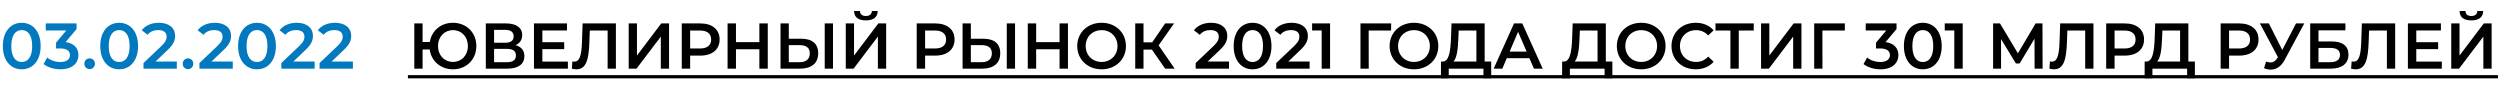
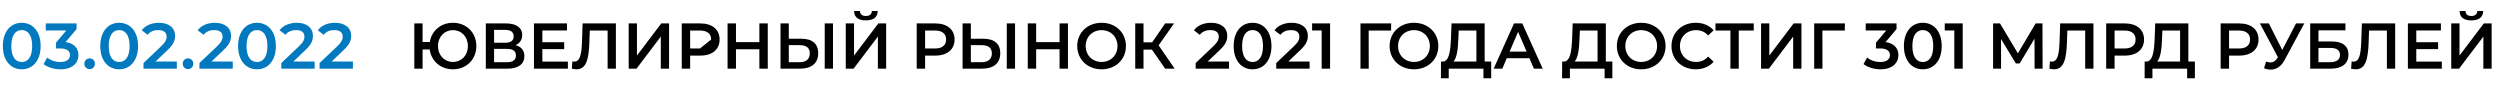
<svg xmlns="http://www.w3.org/2000/svg" width="619" height="22" viewBox="0 0 619 22" fill="none">
  <path d="M5.376 17.16C8.048 17.16 10.064 15.08 10.064 11.4C10.064 7.72 8.048 5.64 5.376 5.64C2.72 5.64 0.704 7.72 0.704 11.4C0.704 15.08 2.72 17.16 5.376 17.16ZM5.376 15.352C3.856 15.352 2.8 14.104 2.8 11.4C2.8 8.696 3.856 7.448 5.376 7.448C6.912 7.448 7.968 8.696 7.968 11.4C7.968 14.104 6.912 15.352 5.376 15.352ZM16.241 10.424L18.961 7.192V5.8H11.329V7.544H16.417L13.873 10.568V11.992H14.897C16.593 11.992 17.329 12.648 17.329 13.656C17.329 14.696 16.449 15.352 14.961 15.352C13.697 15.352 12.481 14.92 11.681 14.248L10.785 15.864C11.825 16.68 13.409 17.16 14.993 17.16C18.001 17.16 19.425 15.528 19.425 13.64C19.425 11.96 18.353 10.696 16.241 10.424ZM22.194 17.112C22.914 17.112 23.506 16.552 23.506 15.784C23.506 14.984 22.914 14.456 22.194 14.456C21.474 14.456 20.882 14.984 20.882 15.784C20.882 16.552 21.474 17.112 22.194 17.112ZM29.497 17.16C32.169 17.16 34.185 15.08 34.185 11.4C34.185 7.72 32.169 5.64 29.497 5.64C26.841 5.64 24.825 7.72 24.825 11.4C24.825 15.08 26.841 17.16 29.497 17.16ZM29.497 15.352C27.977 15.352 26.921 14.104 26.921 11.4C26.921 8.696 27.977 7.448 29.497 7.448C31.033 7.448 32.089 8.696 32.089 11.4C32.089 14.104 31.033 15.352 29.497 15.352ZM38.504 15.24L41.496 12.392C43.048 10.936 43.352 9.944 43.352 8.856C43.352 6.872 41.784 5.64 39.352 5.64C37.512 5.64 35.96 6.328 35.096 7.496L36.552 8.616C37.176 7.816 38.088 7.448 39.176 7.448C40.552 7.448 41.256 8.04 41.256 9.064C41.256 9.688 41.064 10.344 39.976 11.384L35.528 15.608V17H43.784V15.24H38.504ZM46.549 17.112C47.269 17.112 47.861 16.552 47.861 15.784C47.861 14.984 47.269 14.456 46.549 14.456C45.829 14.456 45.237 14.984 45.237 15.784C45.237 16.552 45.829 17.112 46.549 17.112ZM52.355 15.24L55.347 12.392C56.899 10.936 57.203 9.944 57.203 8.856C57.203 6.872 55.635 5.64 53.203 5.64C51.363 5.64 49.811 6.328 48.947 7.496L50.403 8.616C51.027 7.816 51.939 7.448 53.027 7.448C54.403 7.448 55.107 8.04 55.107 9.064C55.107 9.688 54.915 10.344 53.827 11.384L49.379 15.608V17H57.635V15.24H52.355ZM63.621 17.16C66.293 17.16 68.309 15.08 68.309 11.4C68.309 7.72 66.293 5.64 63.621 5.64C60.965 5.64 58.949 7.72 58.949 11.4C58.949 15.08 60.965 17.16 63.621 17.16ZM63.621 15.352C62.101 15.352 61.045 14.104 61.045 11.4C61.045 8.696 62.101 7.448 63.621 7.448C65.157 7.448 66.213 8.696 66.213 11.4C66.213 14.104 65.157 15.352 63.621 15.352ZM72.629 15.24L75.621 12.392C77.172 10.936 77.477 9.944 77.477 8.856C77.477 6.872 75.909 5.64 73.477 5.64C71.636 5.64 70.085 6.328 69.221 7.496L70.677 8.616C71.3 7.816 72.213 7.448 73.3 7.448C74.677 7.448 75.38 8.04 75.38 9.064C75.38 9.688 75.189 10.344 74.1 11.384L69.653 15.608V17H77.909V15.24H72.629ZM82.101 15.24L85.093 12.392C86.645 10.936 86.949 9.944 86.949 8.856C86.949 6.872 85.381 5.64 82.949 5.64C81.109 5.64 79.557 6.328 78.693 7.496L80.149 8.616C80.773 7.816 81.685 7.448 82.773 7.448C84.149 7.448 84.853 8.04 84.853 9.064C84.853 9.688 84.661 10.344 83.573 11.384L79.125 15.608V17H87.381V15.24H82.101Z" fill="#0279BF" />
-   <path d="M112.152 5.64C109.176 5.64 106.872 7.592 106.424 10.392H104.632V5.8H102.584V17H104.632V12.248H106.392C106.776 15.128 109.112 17.16 112.152 17.16C115.48 17.16 117.944 14.728 117.944 11.4C117.944 8.072 115.48 5.64 112.152 5.64ZM112.152 15.336C110.072 15.336 108.456 13.736 108.456 11.4C108.456 9.064 110.072 7.464 112.152 7.464C114.248 7.464 115.848 9.064 115.848 11.4C115.848 13.736 114.248 15.336 112.152 15.336ZM127.647 11.176C128.687 10.728 129.295 9.88 129.295 8.68C129.295 6.824 127.791 5.8 125.295 5.8H120.287V17H125.599C128.383 17 129.839 15.832 129.839 13.896C129.839 12.488 129.055 11.56 127.647 11.176ZM122.335 7.4H125.119C126.463 7.4 127.183 7.944 127.183 9C127.183 10.04 126.463 10.584 125.119 10.584H122.335V7.4ZM125.535 15.4H122.335V12.104H125.535C126.975 12.104 127.743 12.616 127.743 13.736C127.743 14.856 126.975 15.4 125.535 15.4ZM134.289 15.256V12.168H139.697V10.456H134.289V7.544H140.385V5.8H132.209V17H140.609V15.256H134.289ZM144.255 5.8L144.095 10.44C143.983 13.592 143.567 15.256 142.207 15.256C142.031 15.256 141.887 15.24 141.727 15.192L141.583 17C142.015 17.096 142.367 17.16 142.719 17.16C145.135 17.16 145.791 14.776 145.935 10.36L146.031 7.56H150.447V17H152.495V5.8H144.255ZM155.662 17H157.598L163.614 9.064V17H165.662V5.8L163.726 5.8L157.71 13.752V5.8H155.662V17ZM173.41 5.8H168.802V17H170.882V13.768H173.41C176.354 13.768 178.178 12.248 178.178 9.784C178.178 7.304 176.354 5.8 173.41 5.8ZM173.314 12.008H170.882V7.56H173.314C175.138 7.56 176.082 8.376 176.082 9.784C176.082 11.192 175.138 12.008 173.314 12.008ZM188.018 5.8V10.424H182.226V5.8H180.146V17H182.226V12.2H188.018V17H190.098V5.8H188.018ZM198.408 9.592H195.304V5.8H193.256V17H198.072C200.904 17 202.584 15.688 202.584 13.176C202.584 10.792 201.08 9.592 198.408 9.592ZM204.2 17H206.248V5.8H204.2V17ZM197.976 15.4H195.304V11.176H197.976C199.592 11.176 200.504 11.8 200.504 13.208C200.504 14.648 199.576 15.4 197.976 15.4ZM214.388 5.048C216.308 5.048 217.3 4.216 217.316 2.728H215.876C215.844 3.528 215.3 3.96 214.388 3.96C213.46 3.96 212.948 3.528 212.932 2.728H211.476C211.492 4.216 212.452 5.048 214.388 5.048ZM209.412 17H211.348L217.364 9.064V17H219.412V5.8H217.476L211.46 13.752V5.8H209.412V17ZM231.582 5.8H226.974V17H229.054V13.768H231.582C234.526 13.768 236.35 12.248 236.35 9.784C236.35 7.304 234.526 5.8 231.582 5.8ZM231.486 12.008H229.054V7.56H231.486C233.31 7.56 234.254 8.376 234.254 9.784C234.254 11.192 233.31 12.008 231.486 12.008ZM243.486 9.592H240.382V5.8H238.334V17H243.15C245.982 17 247.662 15.688 247.662 13.176C247.662 10.792 246.158 9.592 243.486 9.592ZM249.278 17H251.326V5.8H249.278V17ZM243.054 15.4H240.382V11.176H243.054C244.67 11.176 245.582 11.8 245.582 13.208C245.582 14.648 244.654 15.4 243.054 15.4ZM262.346 5.8V10.424H256.554V5.8H254.474V17H256.554V12.2H262.346V17H264.426V5.8H262.346ZM272.752 17.16C276.224 17.16 278.784 14.728 278.784 11.4C278.784 8.072 276.224 5.64 272.752 5.64C269.28 5.64 266.72 8.088 266.72 11.4C266.72 14.712 269.28 17.16 272.752 17.16ZM272.752 15.336C270.496 15.336 268.816 13.688 268.816 11.4C268.816 9.112 270.496 7.464 272.752 7.464C275.008 7.464 276.688 9.112 276.688 11.4C276.688 13.688 275.008 15.336 272.752 15.336ZM288.492 17H290.844L286.876 11.224L290.7 5.8H288.492L285.276 10.488H283.132V5.8H281.084V17H283.132V12.28H285.212L288.492 17ZM299.02 15.24L302.012 12.392C303.564 10.936 303.868 9.944 303.868 8.856C303.868 6.872 302.3 5.64 299.868 5.64C298.028 5.64 296.476 6.328 295.612 7.496L297.068 8.616C297.692 7.816 298.604 7.448 299.692 7.448C301.068 7.448 301.772 8.04 301.772 9.064C301.772 9.688 301.58 10.344 300.492 11.384L296.044 15.608V17H304.3V15.24H299.02ZM310.126 17.16C312.798 17.16 314.814 15.08 314.814 11.4C314.814 7.72 312.798 5.64 310.126 5.64C307.47 5.64 305.454 7.72 305.454 11.4C305.454 15.08 307.47 17.16 310.126 17.16ZM310.126 15.352C308.606 15.352 307.55 14.104 307.55 11.4C307.55 8.696 308.606 7.448 310.126 7.448C311.662 7.448 312.718 8.696 312.718 11.4C312.718 14.104 311.662 15.352 310.126 15.352ZM318.973 15.24L321.965 12.392C323.517 10.936 323.821 9.944 323.821 8.856C323.821 6.872 322.253 5.64 319.821 5.64C317.981 5.64 316.429 6.328 315.565 7.496L317.021 8.616C317.645 7.816 318.557 7.448 319.645 7.448C321.021 7.448 321.725 8.04 321.725 9.064C321.725 9.688 321.533 10.344 320.445 11.384L315.997 15.608V17H324.253V15.24H318.973ZM324.878 5.8V7.544H327.246V17H329.326V5.8H324.878ZM344.45 5.8H336.85V17H338.898L338.882 7.56H344.434L344.45 5.8ZM350.096 17.16C353.568 17.16 356.128 14.728 356.128 11.4C356.128 8.072 353.568 5.64 350.096 5.64C346.624 5.64 344.064 8.088 344.064 11.4C344.064 14.712 346.624 17.16 350.096 17.16ZM350.096 15.336C347.84 15.336 346.16 13.688 346.16 11.4C346.16 9.112 347.84 7.464 350.096 7.464C352.352 7.464 354.032 9.112 354.032 11.4C354.032 13.688 352.352 15.336 350.096 15.336ZM367.603 15.24V5.8H359.395L359.267 9.352C359.155 12.632 358.787 15.176 357.267 15.24H356.787L356.771 19.384L358.707 19.384V17H367.299V19.384H369.219V15.24H367.603ZM361.091 9.544L361.171 7.56H365.555V15.24H359.875C360.739 14.344 360.995 12.088 361.091 9.544ZM379.799 17H381.975L376.919 5.8H374.871L369.831 17H371.975L373.079 14.408H378.679L379.799 17ZM373.783 12.776L375.879 7.88L377.991 12.776H373.783ZM397.603 15.24V5.8H389.395L389.267 9.352C389.155 12.632 388.787 15.176 387.267 15.24H386.787L386.771 19.384H388.707V17H397.299V19.384H399.219V15.24H397.603ZM391.091 9.544L391.171 7.56H395.555V15.24H389.875C390.739 14.344 390.995 12.088 391.091 9.544ZM406.361 17.16C409.833 17.16 412.393 14.728 412.393 11.4C412.393 8.072 409.833 5.64 406.361 5.64C402.889 5.64 400.329 8.088 400.329 11.4C400.329 14.712 402.889 17.16 406.361 17.16ZM406.361 15.336C404.105 15.336 402.425 13.688 402.425 11.4C402.425 9.112 404.105 7.464 406.361 7.464C408.617 7.464 410.297 9.112 410.297 11.4C410.297 13.688 408.617 15.336 406.361 15.336ZM419.845 17.16C421.685 17.16 423.253 16.504 424.293 15.288L422.949 14.008C422.133 14.904 421.125 15.336 419.957 15.336C417.637 15.336 415.957 13.704 415.957 11.4C415.957 9.096 417.637 7.464 419.957 7.464C421.125 7.464 422.133 7.896 422.949 8.776L424.293 7.512C423.253 6.296 421.685 5.64 419.861 5.64C416.421 5.64 413.861 8.056 413.861 11.4C413.861 14.744 416.421 17.16 419.845 17.16ZM434.227 5.8H424.755V7.56H428.451V17H430.515V7.56H434.227V5.8ZM436.037 17H437.973L443.989 9.064V17H446.037V5.8H444.101L438.085 13.752V5.8H436.037V17ZM456.793 5.8H449.193V17H451.241L451.225 7.56H456.777L456.793 5.8ZM466.863 10.424L469.583 7.192V5.8H461.951V7.544H467.039L464.495 10.568V11.992H465.519C467.215 11.992 467.951 12.648 467.951 13.656C467.951 14.696 467.071 15.352 465.583 15.352C464.319 15.352 463.103 14.92 462.303 14.248L461.407 15.864C462.447 16.68 464.031 17.16 465.615 17.16C468.623 17.16 470.047 15.528 470.047 13.64C470.047 11.96 468.975 10.696 466.863 10.424ZM476.079 17.16C478.751 17.16 480.767 15.08 480.767 11.4C480.767 7.72 478.751 5.64 476.079 5.64C473.423 5.64 471.407 7.72 471.407 11.4C471.407 15.08 473.423 17.16 476.079 17.16ZM476.079 15.352C474.559 15.352 473.503 14.104 473.503 11.4C473.503 8.696 474.559 7.448 476.079 7.448C477.615 7.448 478.671 8.696 478.671 11.4C478.671 14.104 477.615 15.352 476.079 15.352ZM481.519 5.8V7.544H483.887V17H485.967V5.8H481.519ZM505.746 17L505.714 5.8H504.018L499.634 13.208L495.202 5.8H493.49V17H495.458V9.672L499.138 15.72H500.066L503.746 9.576L503.762 17H505.746ZM510.099 5.8L509.939 10.44C509.827 13.592 509.411 15.256 508.051 15.256C507.875 15.256 507.731 15.24 507.571 15.192L507.427 17C507.859 17.096 508.211 17.16 508.563 17.16C510.979 17.16 511.635 14.776 511.779 10.36L511.875 7.56H516.291V17H518.339V5.8H510.099ZM526.098 5.8H521.49V17H523.57V13.768H526.098C529.042 13.768 530.866 12.248 530.866 9.784C530.866 7.304 529.042 5.8 526.098 5.8ZM526.002 12.008H523.57V7.56H526.002C527.826 7.56 528.77 8.376 528.77 9.784C528.77 11.192 527.826 12.008 526.002 12.008ZM541.837 15.24V5.8H533.629L533.501 9.352C533.389 12.632 533.021 15.176 531.501 15.24H531.021L531.005 19.384H532.941V17H541.533V19.384H543.453V15.24H541.837ZM535.325 9.544L535.405 7.56H539.789V15.24H534.109C534.973 14.344 535.229 12.088 535.325 9.544ZM554.442 5.8H549.834V17H551.914V13.768H554.442C557.386 13.768 559.21 12.248 559.21 9.784C559.21 7.304 557.386 5.8 554.442 5.8ZM554.346 12.008H551.914V7.56H554.346C556.17 7.56 557.114 8.376 557.114 9.784C557.114 11.192 556.17 12.008 554.346 12.008ZM568.495 5.8L565.087 12.376L561.775 5.8H559.551L564.015 14.152L563.839 14.424C563.375 15.16 562.831 15.464 562.175 15.464C561.839 15.464 561.487 15.384 561.087 15.256L560.575 16.888C561.135 17.128 561.695 17.24 562.223 17.24C563.583 17.24 564.815 16.472 565.679 14.84L570.543 5.8H568.495ZM572.006 17H577.046C579.878 17 581.478 15.752 581.478 13.528C581.478 11.416 580.054 10.264 577.366 10.264H574.054V7.512H580.726V5.8H572.006V17ZM574.054 15.4V11.864H576.934C578.566 11.864 579.382 12.424 579.382 13.592C579.382 14.776 578.534 15.4 576.934 15.4H574.054ZM584.802 5.8L584.642 10.44C584.53 13.592 584.114 15.256 582.754 15.256C582.578 15.256 582.434 15.24 582.274 15.192L582.13 17C582.562 17.096 582.914 17.16 583.266 17.16C585.682 17.16 586.338 14.776 586.482 10.36L586.578 7.56H590.994V17H593.042V5.8H584.802ZM598.273 15.256V12.168H603.681V10.456H598.273V7.544H604.369V5.8H596.193V17H604.593V15.256H598.273ZM611.904 5.048C613.824 5.048 614.816 4.216 614.832 2.728H613.392C613.36 3.528 612.816 3.96 611.904 3.96C610.976 3.96 610.464 3.528 610.448 2.728H608.992C609.008 4.216 609.968 5.048 611.904 5.048ZM606.928 17H608.864L614.88 9.064V17H616.928V5.8H614.992L608.976 13.752V5.8H606.928V17Z" fill="black" />
-   <path d="M101 18.6L618.496 18.6V19.4L101 19.4V18.6Z" fill="black" />
+   <path d="M112.152 5.64C109.176 5.64 106.872 7.592 106.424 10.392H104.632V5.8H102.584V17H104.632V12.248H106.392C106.776 15.128 109.112 17.16 112.152 17.16C115.48 17.16 117.944 14.728 117.944 11.4C117.944 8.072 115.48 5.64 112.152 5.64ZM112.152 15.336C110.072 15.336 108.456 13.736 108.456 11.4C108.456 9.064 110.072 7.464 112.152 7.464C114.248 7.464 115.848 9.064 115.848 11.4C115.848 13.736 114.248 15.336 112.152 15.336ZM127.647 11.176C128.687 10.728 129.295 9.88 129.295 8.68C129.295 6.824 127.791 5.8 125.295 5.8H120.287V17H125.599C128.383 17 129.839 15.832 129.839 13.896C129.839 12.488 129.055 11.56 127.647 11.176ZM122.335 7.4H125.119C126.463 7.4 127.183 7.944 127.183 9C127.183 10.04 126.463 10.584 125.119 10.584H122.335V7.4ZM125.535 15.4H122.335V12.104H125.535C126.975 12.104 127.743 12.616 127.743 13.736C127.743 14.856 126.975 15.4 125.535 15.4ZM134.289 15.256V12.168H139.697V10.456H134.289V7.544H140.385V5.8H132.209V17H140.609V15.256H134.289ZM144.255 5.8L144.095 10.44C143.983 13.592 143.567 15.256 142.207 15.256C142.031 15.256 141.887 15.24 141.727 15.192L141.583 17C142.015 17.096 142.367 17.16 142.719 17.16C145.135 17.16 145.791 14.776 145.935 10.36L146.031 7.56H150.447V17H152.495V5.8H144.255ZM155.662 17H157.598L163.614 9.064V17H165.662V5.8L163.726 5.8L157.71 13.752V5.8H155.662V17ZM173.41 5.8H168.802V17H170.882V13.768H173.41C176.354 13.768 178.178 12.248 178.178 9.784C178.178 7.304 176.354 5.8 173.41 5.8ZM173.314 12.008H170.882V7.56H173.314C175.138 7.56 176.082 8.376 176.082 9.784ZM188.018 5.8V10.424H182.226V5.8H180.146V17H182.226V12.2H188.018V17H190.098V5.8H188.018ZM198.408 9.592H195.304V5.8H193.256V17H198.072C200.904 17 202.584 15.688 202.584 13.176C202.584 10.792 201.08 9.592 198.408 9.592ZM204.2 17H206.248V5.8H204.2V17ZM197.976 15.4H195.304V11.176H197.976C199.592 11.176 200.504 11.8 200.504 13.208C200.504 14.648 199.576 15.4 197.976 15.4ZM214.388 5.048C216.308 5.048 217.3 4.216 217.316 2.728H215.876C215.844 3.528 215.3 3.96 214.388 3.96C213.46 3.96 212.948 3.528 212.932 2.728H211.476C211.492 4.216 212.452 5.048 214.388 5.048ZM209.412 17H211.348L217.364 9.064V17H219.412V5.8H217.476L211.46 13.752V5.8H209.412V17ZM231.582 5.8H226.974V17H229.054V13.768H231.582C234.526 13.768 236.35 12.248 236.35 9.784C236.35 7.304 234.526 5.8 231.582 5.8ZM231.486 12.008H229.054V7.56H231.486C233.31 7.56 234.254 8.376 234.254 9.784C234.254 11.192 233.31 12.008 231.486 12.008ZM243.486 9.592H240.382V5.8H238.334V17H243.15C245.982 17 247.662 15.688 247.662 13.176C247.662 10.792 246.158 9.592 243.486 9.592ZM249.278 17H251.326V5.8H249.278V17ZM243.054 15.4H240.382V11.176H243.054C244.67 11.176 245.582 11.8 245.582 13.208C245.582 14.648 244.654 15.4 243.054 15.4ZM262.346 5.8V10.424H256.554V5.8H254.474V17H256.554V12.2H262.346V17H264.426V5.8H262.346ZM272.752 17.16C276.224 17.16 278.784 14.728 278.784 11.4C278.784 8.072 276.224 5.64 272.752 5.64C269.28 5.64 266.72 8.088 266.72 11.4C266.72 14.712 269.28 17.16 272.752 17.16ZM272.752 15.336C270.496 15.336 268.816 13.688 268.816 11.4C268.816 9.112 270.496 7.464 272.752 7.464C275.008 7.464 276.688 9.112 276.688 11.4C276.688 13.688 275.008 15.336 272.752 15.336ZM288.492 17H290.844L286.876 11.224L290.7 5.8H288.492L285.276 10.488H283.132V5.8H281.084V17H283.132V12.28H285.212L288.492 17ZM299.02 15.24L302.012 12.392C303.564 10.936 303.868 9.944 303.868 8.856C303.868 6.872 302.3 5.64 299.868 5.64C298.028 5.64 296.476 6.328 295.612 7.496L297.068 8.616C297.692 7.816 298.604 7.448 299.692 7.448C301.068 7.448 301.772 8.04 301.772 9.064C301.772 9.688 301.58 10.344 300.492 11.384L296.044 15.608V17H304.3V15.24H299.02ZM310.126 17.16C312.798 17.16 314.814 15.08 314.814 11.4C314.814 7.72 312.798 5.64 310.126 5.64C307.47 5.64 305.454 7.72 305.454 11.4C305.454 15.08 307.47 17.16 310.126 17.16ZM310.126 15.352C308.606 15.352 307.55 14.104 307.55 11.4C307.55 8.696 308.606 7.448 310.126 7.448C311.662 7.448 312.718 8.696 312.718 11.4C312.718 14.104 311.662 15.352 310.126 15.352ZM318.973 15.24L321.965 12.392C323.517 10.936 323.821 9.944 323.821 8.856C323.821 6.872 322.253 5.64 319.821 5.64C317.981 5.64 316.429 6.328 315.565 7.496L317.021 8.616C317.645 7.816 318.557 7.448 319.645 7.448C321.021 7.448 321.725 8.04 321.725 9.064C321.725 9.688 321.533 10.344 320.445 11.384L315.997 15.608V17H324.253V15.24H318.973ZM324.878 5.8V7.544H327.246V17H329.326V5.8H324.878ZM344.45 5.8H336.85V17H338.898L338.882 7.56H344.434L344.45 5.8ZM350.096 17.16C353.568 17.16 356.128 14.728 356.128 11.4C356.128 8.072 353.568 5.64 350.096 5.64C346.624 5.64 344.064 8.088 344.064 11.4C344.064 14.712 346.624 17.16 350.096 17.16ZM350.096 15.336C347.84 15.336 346.16 13.688 346.16 11.4C346.16 9.112 347.84 7.464 350.096 7.464C352.352 7.464 354.032 9.112 354.032 11.4C354.032 13.688 352.352 15.336 350.096 15.336ZM367.603 15.24V5.8H359.395L359.267 9.352C359.155 12.632 358.787 15.176 357.267 15.24H356.787L356.771 19.384L358.707 19.384V17H367.299V19.384H369.219V15.24H367.603ZM361.091 9.544L361.171 7.56H365.555V15.24H359.875C360.739 14.344 360.995 12.088 361.091 9.544ZM379.799 17H381.975L376.919 5.8H374.871L369.831 17H371.975L373.079 14.408H378.679L379.799 17ZM373.783 12.776L375.879 7.88L377.991 12.776H373.783ZM397.603 15.24V5.8H389.395L389.267 9.352C389.155 12.632 388.787 15.176 387.267 15.24H386.787L386.771 19.384H388.707V17H397.299V19.384H399.219V15.24H397.603ZM391.091 9.544L391.171 7.56H395.555V15.24H389.875C390.739 14.344 390.995 12.088 391.091 9.544ZM406.361 17.16C409.833 17.16 412.393 14.728 412.393 11.4C412.393 8.072 409.833 5.64 406.361 5.64C402.889 5.64 400.329 8.088 400.329 11.4C400.329 14.712 402.889 17.16 406.361 17.16ZM406.361 15.336C404.105 15.336 402.425 13.688 402.425 11.4C402.425 9.112 404.105 7.464 406.361 7.464C408.617 7.464 410.297 9.112 410.297 11.4C410.297 13.688 408.617 15.336 406.361 15.336ZM419.845 17.16C421.685 17.16 423.253 16.504 424.293 15.288L422.949 14.008C422.133 14.904 421.125 15.336 419.957 15.336C417.637 15.336 415.957 13.704 415.957 11.4C415.957 9.096 417.637 7.464 419.957 7.464C421.125 7.464 422.133 7.896 422.949 8.776L424.293 7.512C423.253 6.296 421.685 5.64 419.861 5.64C416.421 5.64 413.861 8.056 413.861 11.4C413.861 14.744 416.421 17.16 419.845 17.16ZM434.227 5.8H424.755V7.56H428.451V17H430.515V7.56H434.227V5.8ZM436.037 17H437.973L443.989 9.064V17H446.037V5.8H444.101L438.085 13.752V5.8H436.037V17ZM456.793 5.8H449.193V17H451.241L451.225 7.56H456.777L456.793 5.8ZM466.863 10.424L469.583 7.192V5.8H461.951V7.544H467.039L464.495 10.568V11.992H465.519C467.215 11.992 467.951 12.648 467.951 13.656C467.951 14.696 467.071 15.352 465.583 15.352C464.319 15.352 463.103 14.92 462.303 14.248L461.407 15.864C462.447 16.68 464.031 17.16 465.615 17.16C468.623 17.16 470.047 15.528 470.047 13.64C470.047 11.96 468.975 10.696 466.863 10.424ZM476.079 17.16C478.751 17.16 480.767 15.08 480.767 11.4C480.767 7.72 478.751 5.64 476.079 5.64C473.423 5.64 471.407 7.72 471.407 11.4C471.407 15.08 473.423 17.16 476.079 17.16ZM476.079 15.352C474.559 15.352 473.503 14.104 473.503 11.4C473.503 8.696 474.559 7.448 476.079 7.448C477.615 7.448 478.671 8.696 478.671 11.4C478.671 14.104 477.615 15.352 476.079 15.352ZM481.519 5.8V7.544H483.887V17H485.967V5.8H481.519ZM505.746 17L505.714 5.8H504.018L499.634 13.208L495.202 5.8H493.49V17H495.458V9.672L499.138 15.72H500.066L503.746 9.576L503.762 17H505.746ZM510.099 5.8L509.939 10.44C509.827 13.592 509.411 15.256 508.051 15.256C507.875 15.256 507.731 15.24 507.571 15.192L507.427 17C507.859 17.096 508.211 17.16 508.563 17.16C510.979 17.16 511.635 14.776 511.779 10.36L511.875 7.56H516.291V17H518.339V5.8H510.099ZM526.098 5.8H521.49V17H523.57V13.768H526.098C529.042 13.768 530.866 12.248 530.866 9.784C530.866 7.304 529.042 5.8 526.098 5.8ZM526.002 12.008H523.57V7.56H526.002C527.826 7.56 528.77 8.376 528.77 9.784C528.77 11.192 527.826 12.008 526.002 12.008ZM541.837 15.24V5.8H533.629L533.501 9.352C533.389 12.632 533.021 15.176 531.501 15.24H531.021L531.005 19.384H532.941V17H541.533V19.384H543.453V15.24H541.837ZM535.325 9.544L535.405 7.56H539.789V15.24H534.109C534.973 14.344 535.229 12.088 535.325 9.544ZM554.442 5.8H549.834V17H551.914V13.768H554.442C557.386 13.768 559.21 12.248 559.21 9.784C559.21 7.304 557.386 5.8 554.442 5.8ZM554.346 12.008H551.914V7.56H554.346C556.17 7.56 557.114 8.376 557.114 9.784C557.114 11.192 556.17 12.008 554.346 12.008ZM568.495 5.8L565.087 12.376L561.775 5.8H559.551L564.015 14.152L563.839 14.424C563.375 15.16 562.831 15.464 562.175 15.464C561.839 15.464 561.487 15.384 561.087 15.256L560.575 16.888C561.135 17.128 561.695 17.24 562.223 17.24C563.583 17.24 564.815 16.472 565.679 14.84L570.543 5.8H568.495ZM572.006 17H577.046C579.878 17 581.478 15.752 581.478 13.528C581.478 11.416 580.054 10.264 577.366 10.264H574.054V7.512H580.726V5.8H572.006V17ZM574.054 15.4V11.864H576.934C578.566 11.864 579.382 12.424 579.382 13.592C579.382 14.776 578.534 15.4 576.934 15.4H574.054ZM584.802 5.8L584.642 10.44C584.53 13.592 584.114 15.256 582.754 15.256C582.578 15.256 582.434 15.24 582.274 15.192L582.13 17C582.562 17.096 582.914 17.16 583.266 17.16C585.682 17.16 586.338 14.776 586.482 10.36L586.578 7.56H590.994V17H593.042V5.8H584.802ZM598.273 15.256V12.168H603.681V10.456H598.273V7.544H604.369V5.8H596.193V17H604.593V15.256H598.273ZM611.904 5.048C613.824 5.048 614.816 4.216 614.832 2.728H613.392C613.36 3.528 612.816 3.96 611.904 3.96C610.976 3.96 610.464 3.528 610.448 2.728H608.992C609.008 4.216 609.968 5.048 611.904 5.048ZM606.928 17H608.864L614.88 9.064V17H616.928V5.8H614.992L608.976 13.752V5.8H606.928V17Z" fill="black" />
</svg>